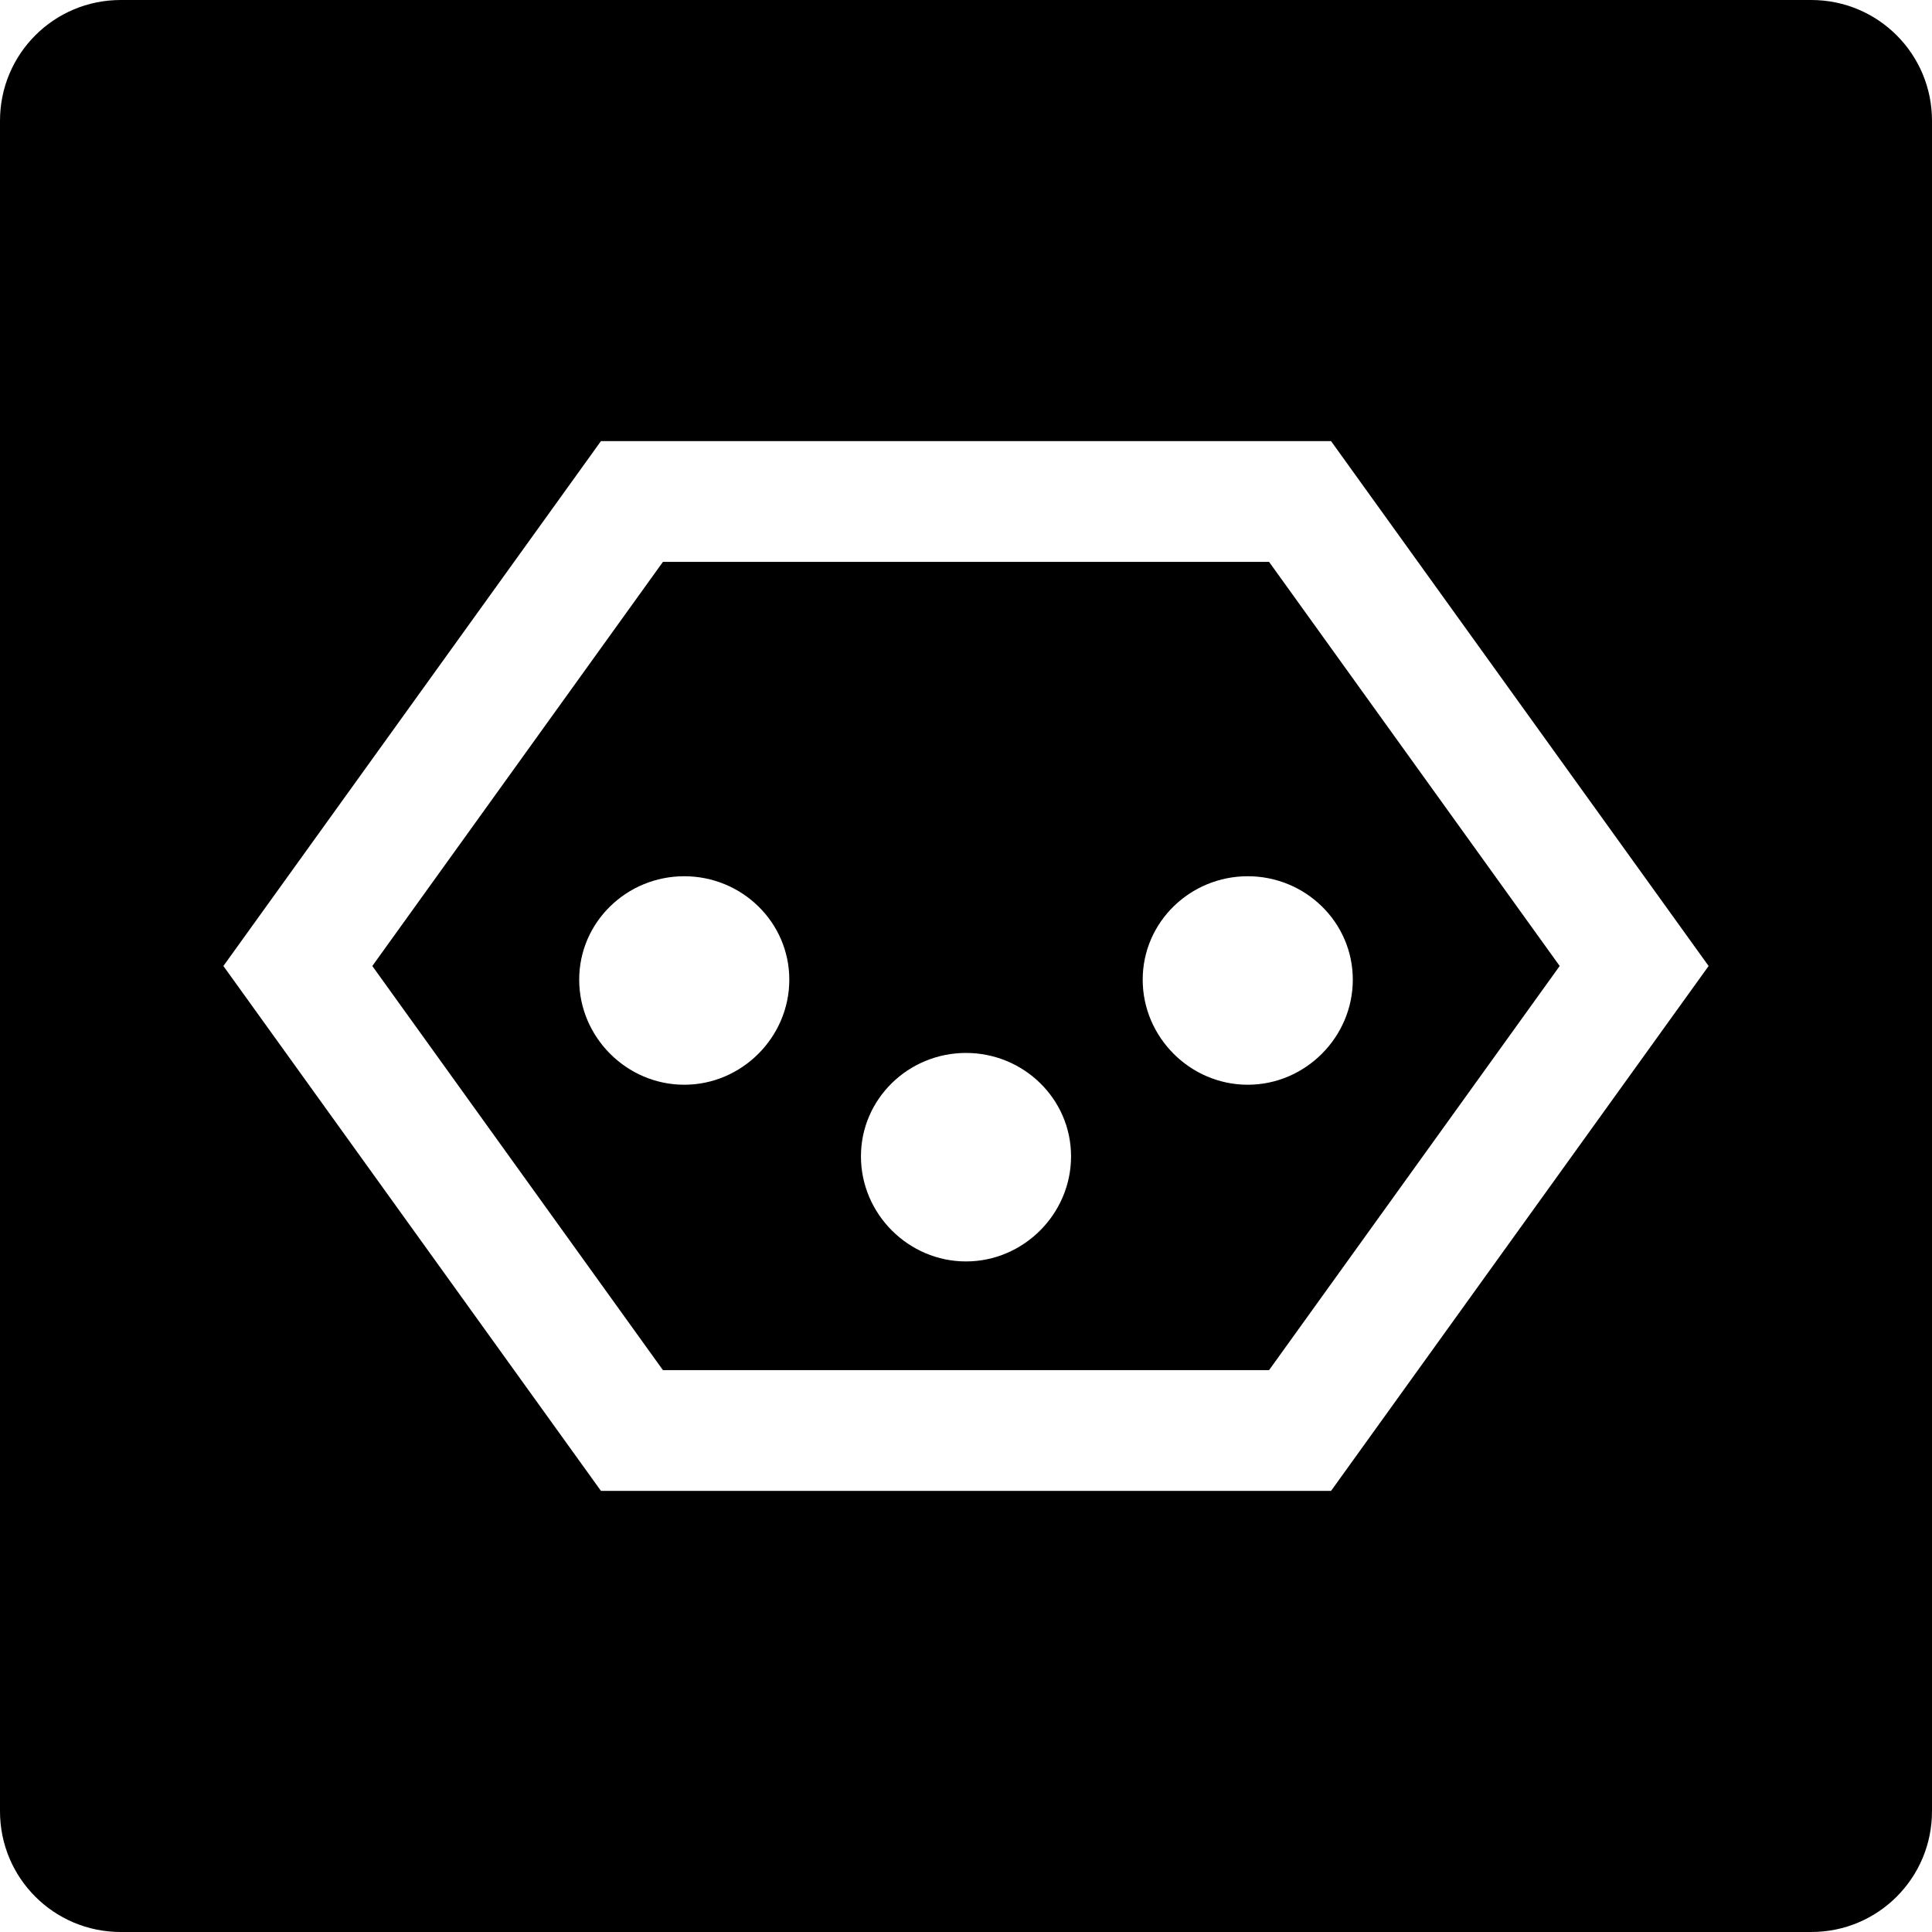
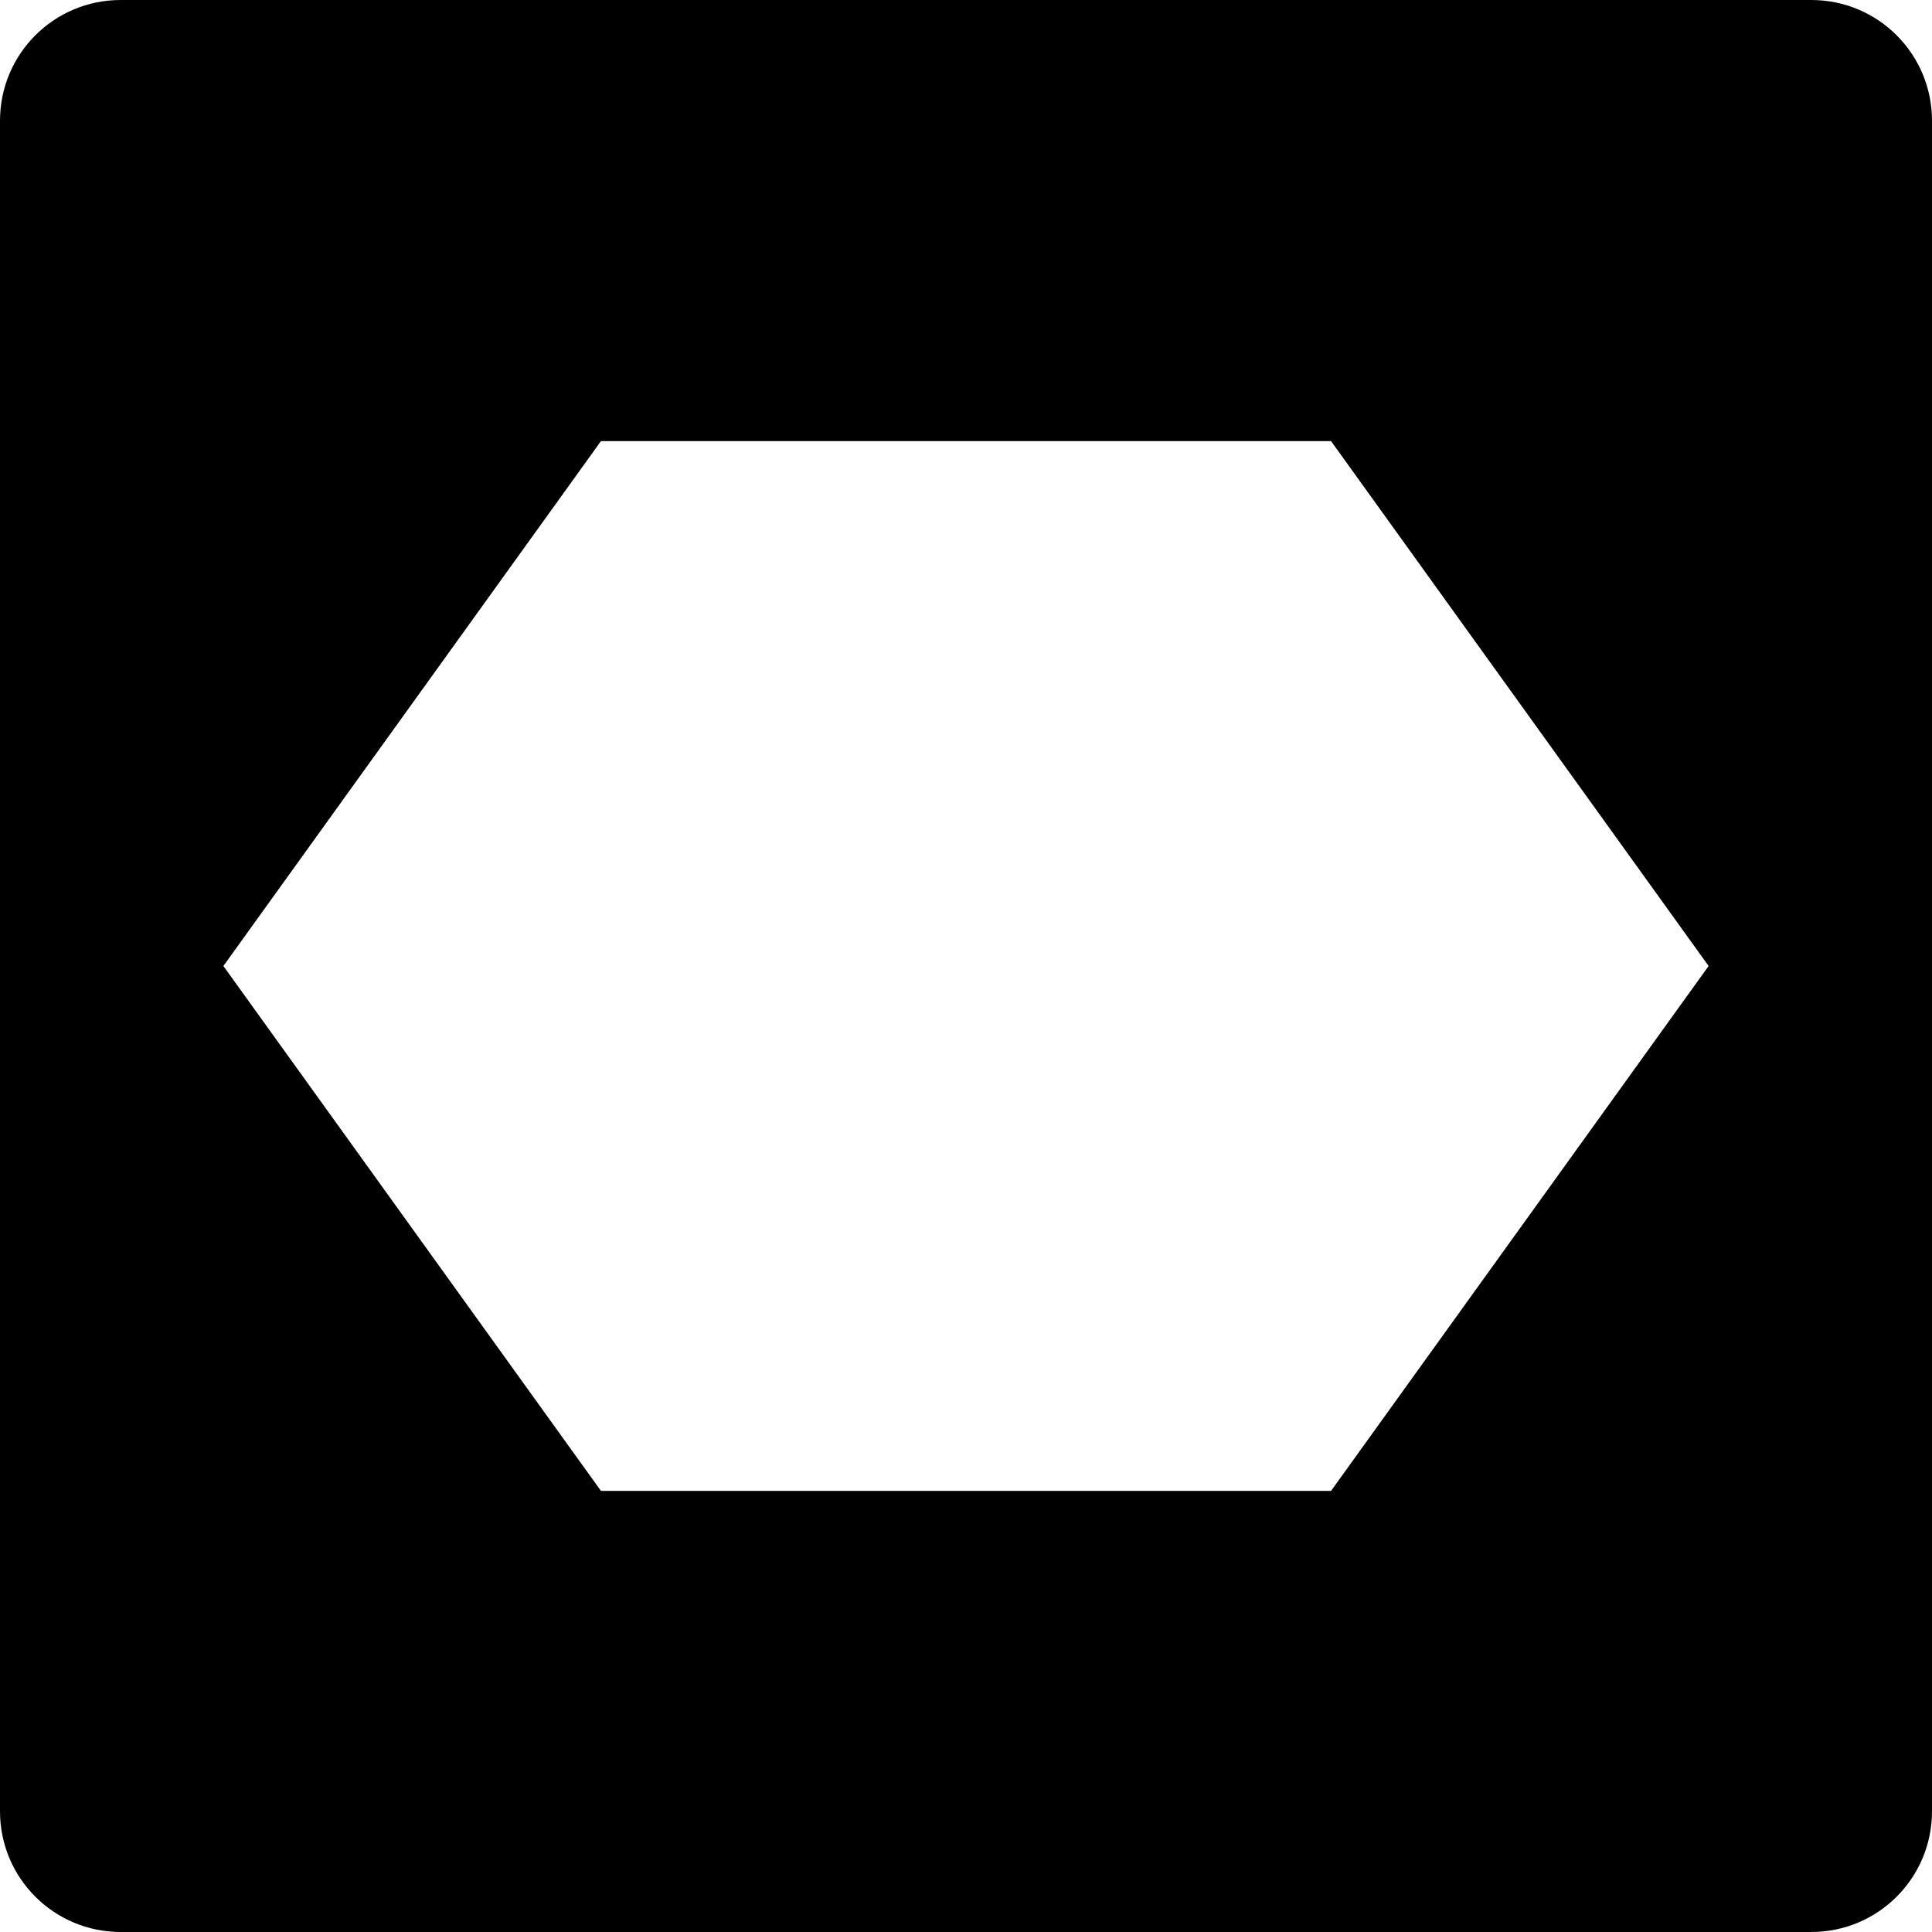
<svg xmlns="http://www.w3.org/2000/svg" viewBox="0 0 48 48" data-name="Livello 1" id="Livello_1">
  <path d="M45,0H3C1.34,0,0,1.34,0,3v42c0,1.66,1.34,3,3,3h42c1.66,0,3-1.34,3-3V3C48,1.34,46.66,0,45,0ZM33.07,37.04H14.93l-9.38-13.04,9.38-13.04h18.14l9.38,13.04-9.38,13.04Z" />
-   <path d="M16.47,13.96l-7.22,10.04,7.22,10.04h15.06l7.22-10.04-7.22-10.04h-15.06ZM17,26.95c-1.43,0-2.61-1.18-2.61-2.61s1.18-2.57,2.61-2.57,2.61,1.14,2.61,2.57-1.18,2.61-2.61,2.61ZM24,31.34c-1.43,0-2.61-1.18-2.61-2.61s1.18-2.57,2.61-2.57,2.61,1.14,2.61,2.57-1.18,2.61-2.61,2.61ZM33.61,24.34c0,1.43-1.18,2.61-2.61,2.61s-2.61-1.18-2.61-2.61,1.18-2.57,2.61-2.57,2.61,1.14,2.61,2.57Z" />
</svg>